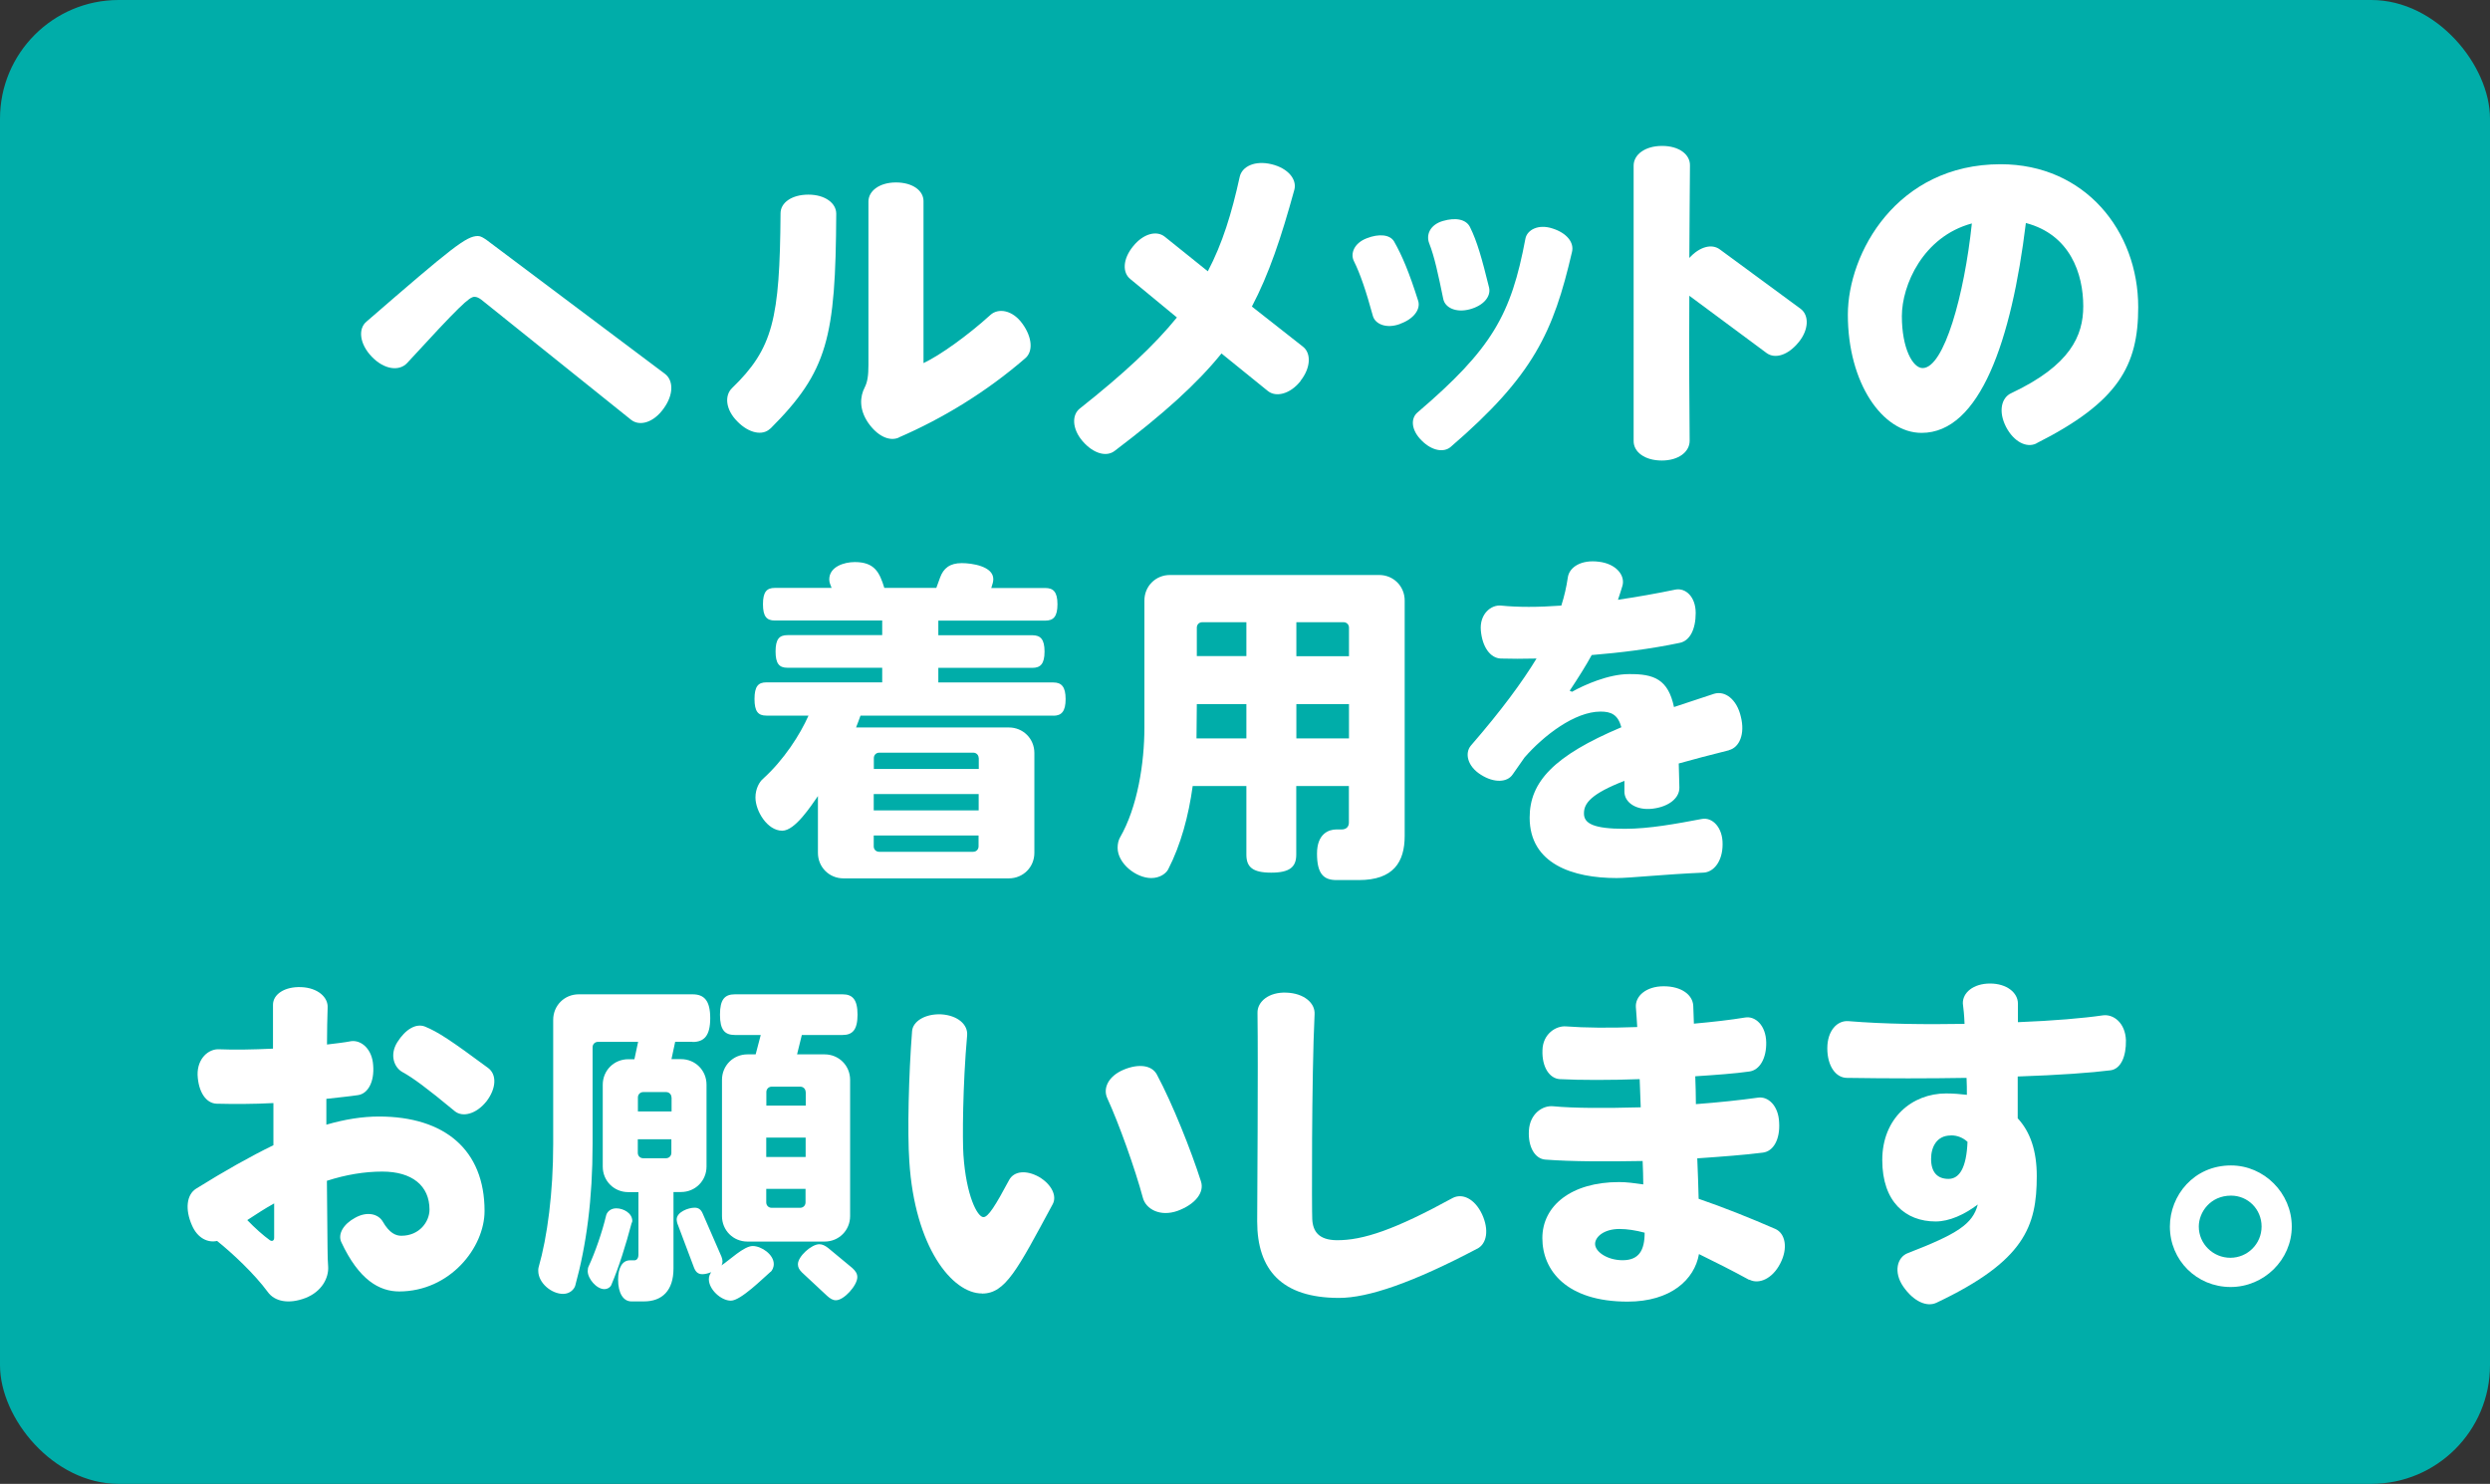
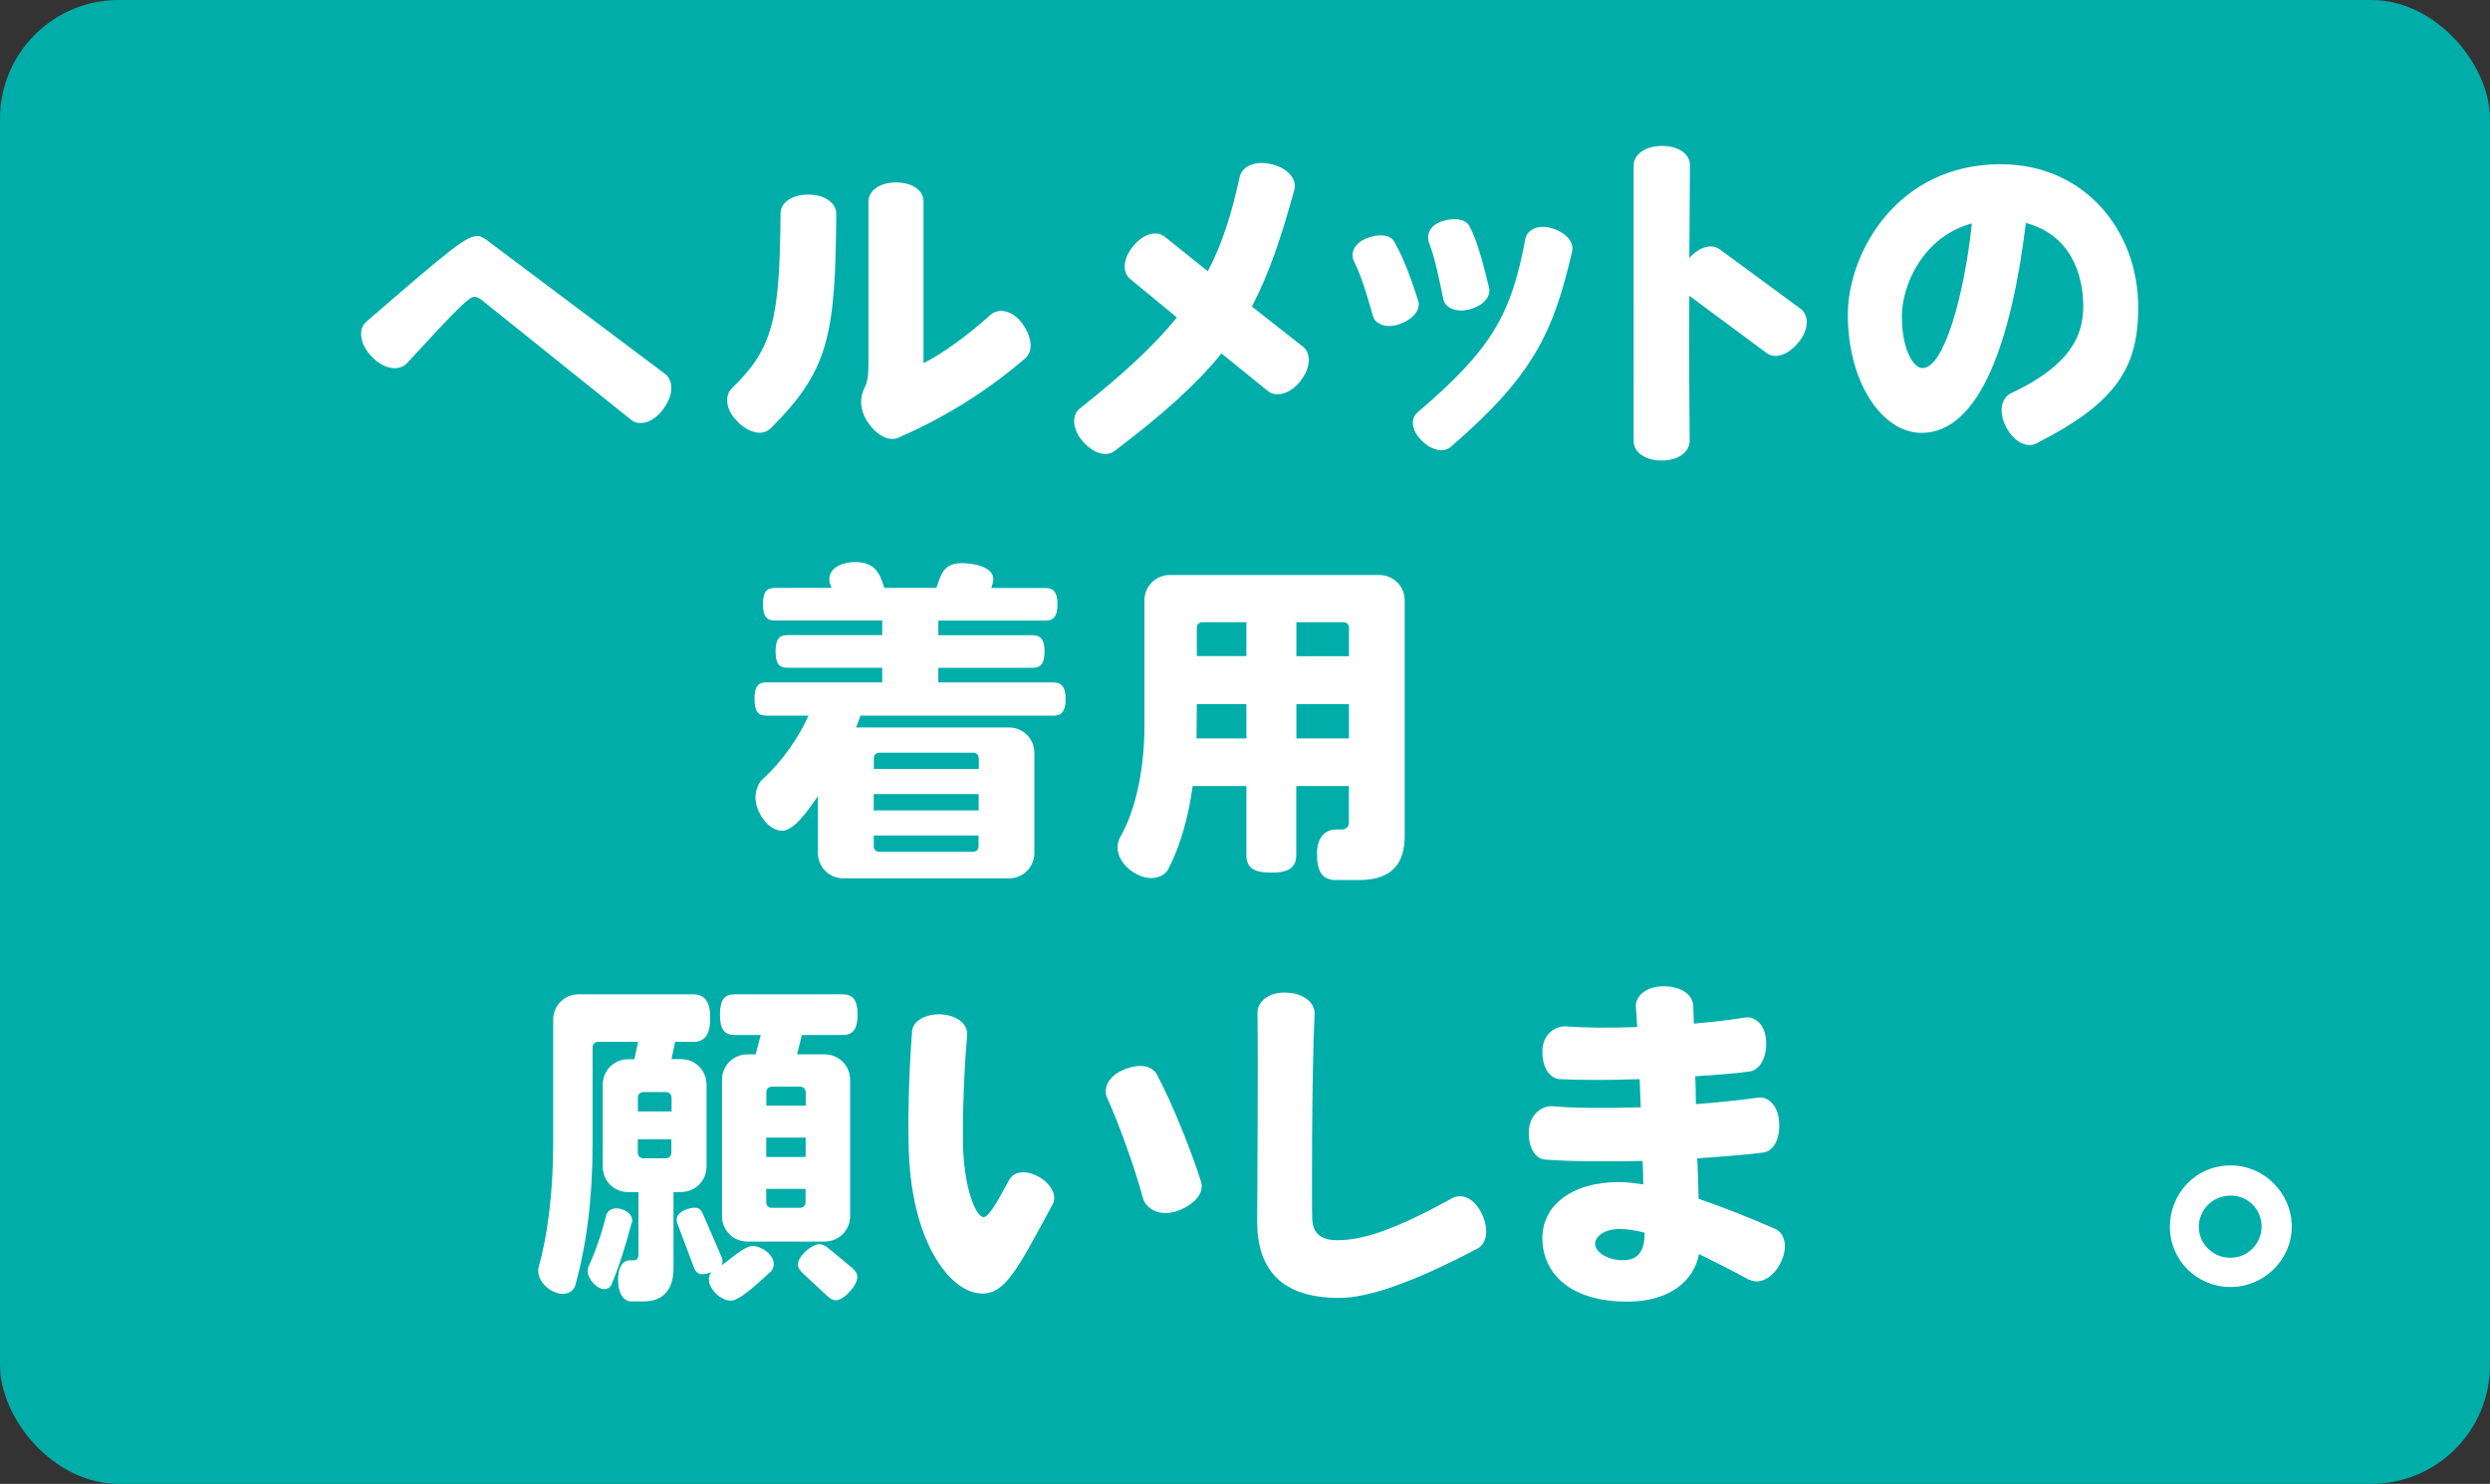
<svg xmlns="http://www.w3.org/2000/svg" id="_レイヤー_2" viewBox="0 0 235.14 140.13">
  <rect x="0" y="0" width="235.14" height="140.13" fill="#333333" stroke="none" />
  <g id="_レイヤー_7">
    <rect width="235.14" height="140.13" rx="11.21" ry="11.21" fill="#00ada9" />
    <path d="M62.67,38.58c-.96,1.35-2.28,1.7-3.08,1.06l-14.15-11.35c-.22-.16-.42-.26-.64-.26-.48,0-1.41.87-6.35,6.25-.74.8-2.15.64-3.33-.58s-1.32-2.66-.51-3.33c8.15-7.06,9.43-8.08,10.52-8.08.26,0,.51.16.83.38l16.84,12.64c.8.61.83,1.96-.13,3.27Z" fill="#fff" />
    <path d="M72.74,40.47c-.71.71-2.02.45-3.11-.67-1.12-1.12-1.22-2.44-.51-3.14,3.88-3.75,4.52-6.51,4.59-16.52,0-1,1.06-1.76,2.63-1.76s2.63.8,2.63,1.8c-.06,11.71-.8,14.88-6.22,20.3ZM84.87,41.33c-.9.38-2.02-.16-2.89-1.41-.87-1.28-.77-2.47-.32-3.34.26-.51.35-1.12.35-2.12v-15.43c0-.99,1.03-1.8,2.6-1.8s2.6.77,2.6,1.76v15.3c1.57-.74,4.17-2.6,6.32-4.55.74-.67,2.08-.48,3.02.83.93,1.28,1.03,2.63.26,3.27-3.66,3.17-7.79,5.68-11.93,7.47Z" fill="#fff" />
    <path d="M122.82,35.98c-.99,1.25-2.34,1.57-3.11.93l-4.36-3.53c-2.34,2.89-5.48,5.71-10.1,9.21-.77.58-1.99.26-3.02-.93-.99-1.16-1.03-2.47-.26-3.08,4.14-3.27,7.06-6,9.17-8.6l-4.39-3.62c-.77-.61-.74-1.89.26-3.11.96-1.19,2.21-1.51,2.98-.9l4.07,3.27c1.38-2.63,2.25-5.45,3.01-8.92.22-.99,1.44-1.57,3.01-1.19,1.57.38,2.41,1.44,2.15,2.41-1.25,4.55-2.41,7.99-4.01,11.03l4.81,3.78c.8.61.77,1.99-.22,3.24Z" fill="#fff" />
    <path d="M132.22,30.59c-1.28.48-2.34.03-2.57-.74-.64-2.34-1.19-3.98-1.8-5.2-.35-.71.03-1.7,1.22-2.15,1.15-.45,2.18-.35,2.57.29.77,1.35,1.44,2.95,2.28,5.61.26.8-.42,1.73-1.7,2.18ZM137,42.2c-.67.58-1.8.35-2.73-.58-.99-.96-1.09-2.08-.42-2.66,7.06-6.03,8.85-9.24,10.2-16.42.16-.83,1.22-1.41,2.57-.96,1.32.42,2.05,1.31,1.83,2.21-1.76,7.57-3.62,11.67-11.45,18.41ZM138.79,29.21c-1.31.35-2.34-.16-2.5-.99-.48-2.34-.83-3.98-1.32-5.23-.32-.8.06-1.76,1.28-2.12s2.21-.16,2.57.58c.67,1.35,1.12,2.95,1.8,5.71.19.83-.51,1.7-1.83,2.05Z" fill="#fff" />
    <path d="M169.85,32.32c-.99,1.22-2.21,1.6-3.01,1.03l-7.31-5.42c-.03,5.48,0,10.9.03,13.7,0,1.03-1.03,1.86-2.63,1.86s-2.66-.8-2.66-1.83V15.64c0-1.03,1.06-1.86,2.69-1.86s2.66.83,2.63,1.86c-.03,2.34-.03,5.45-.06,8.72.96-1.06,2.12-1.38,2.89-.8l7.63,5.61c.8.61.77,1.96-.19,3.14Z" fill="#fff" />
    <path d="M192.3,41.88c-.93.45-2.12-.16-2.85-1.54-.77-1.48-.45-2.79.48-3.21,5.58-2.63,6.8-5.42,6.8-8.21,0-3.08-1.25-6.77-5.42-7.86-1.35,11.07-4.33,19.82-9.85,19.82-3.69,0-6.96-4.71-6.96-11.16,0-5.81,4.62-14.21,14.43-14.21,7.95,0,12.99,6.29,12.99,13.5,0,5.52-1.86,8.95-9.62,12.86ZM179.6,29.85c0,3.05,1.03,4.91,1.96,4.91,2.02,0,3.94-6.9,4.65-13.66-4.62,1.25-6.61,5.84-6.61,8.76Z" fill="#fff" />
    <path d="M99.48,67.58h-18.22c-.13.35-.26.74-.42,1.12h14.43c1.35,0,2.41,1.06,2.41,2.41v9.43c0,1.35-1.06,2.41-2.41,2.41h-15.62c-1.35,0-2.41-1.06-2.41-2.41v-5.36c-.64.9-2.15,3.27-3.37,3.27-1.41,0-2.53-1.86-2.53-3.14,0-.83.38-1.48.71-1.76,1.99-1.8,3.5-4.17,4.3-5.97h-3.98c-.77,0-1.12-.38-1.12-1.57s.35-1.57,1.12-1.57h10.94v-1.38h-8.95c-.77,0-1.12-.38-1.12-1.54s.35-1.54,1.12-1.54h8.95v-1.38h-10.14c-.77,0-1.12-.38-1.12-1.54s.35-1.54,1.12-1.54h5.36c-.1-.29-.22-.48-.22-.8,0-1.19,1.38-1.64,2.41-1.64,1.86,0,2.34.96,2.79,2.44h4.91l.35-.96c.32-.9.93-1.38,2.05-1.38.96,0,2.98.29,2.98,1.51,0,.22-.06.45-.16.74l-.03.1h5.1c.77,0,1.15.38,1.15,1.54s-.38,1.54-1.15,1.54h-10.1v1.38h8.88c.77,0,1.15.38,1.15,1.54s-.38,1.54-1.15,1.54h-8.88v1.38h10.87c.77,0,1.15.42,1.15,1.57s-.38,1.57-1.15,1.57ZM92.42,71.59c0-.29-.22-.51-.51-.51h-8.88c-.29,0-.51.22-.51.51v1.03h9.91v-1.03ZM92.42,74.99h-9.91v1.54h9.91v-1.54ZM92.42,78.9h-9.91v1.03c0,.29.22.51.51.51h8.88c.29,0,.51-.22.51-.51v-1.03Z" fill="#fff" />
    <path d="M128.32,83.11h-2.12c-1.22,0-1.83-.61-1.83-2.5s1.12-2.28,1.83-2.28h.51c.42,0,.67-.26.67-.64v-3.46h-4.97v6.48c0,1.16-.61,1.7-2.37,1.7s-2.34-.54-2.34-1.7v-6.48h-5.07c-.38,2.79-1.12,5.55-2.31,7.86-.19.38-.77.83-1.6.83-1.44,0-3.18-1.38-3.18-2.86,0-.42.1-.74.22-.96,1.67-2.89,2.31-7.06,2.31-10.39v-12c0-1.35,1.06-2.41,2.41-2.41h19.76c1.35,0,2.41,1.06,2.41,2.41v22.23c0,2.47-1.06,4.17-4.33,4.17ZM117.7,66.49h-4.68l-.03,3.24h4.71v-3.24ZM117.7,58.76h-4.17c-.29,0-.51.22-.51.51v2.69h4.68v-3.21ZM127.39,59.27c0-.29-.22-.51-.51-.51h-4.46v3.21h4.97v-2.69ZM127.39,66.49h-4.97v3.24h4.97v-3.24Z" fill="#fff" />
-     <path d="M163.28,70.85c-1.83.45-3.37.87-4.75,1.25.03.74.03,1.51.06,2.25.03.99-.96,1.83-2.53,2.02-1.57.19-2.66-.61-2.66-1.6v-1.03c-3.14,1.22-3.82,2.12-3.82,3.05-.03.99.93,1.48,3.85,1.48,2.34,0,4.88-.48,7.28-.93.99-.19,1.99.8,1.96,2.41,0,1.57-.83,2.63-1.83,2.66-3.75.16-6.9.51-8.18.51-4.11,0-8.21-1.32-8.21-5.71,0-3.37,2.28-5.84,8.66-8.53-.32-1.19-.96-1.48-1.96-1.48-2.44,0-5.36,2.25-7.18,4.33-.35.51-.74,1.06-1.12,1.6-.51.77-1.76.83-3.01.03-1.28-.8-1.54-2.05-.93-2.76,2.92-3.37,4.84-6,6.19-8.21-1.28.03-2.44.03-3.37,0-.99-.03-1.76-1.09-1.89-2.66-.13-1.54.96-2.44,1.92-2.34,1.54.16,3.5.16,5.68,0,.29-.9.48-1.76.61-2.63.13-1.03,1.31-1.73,2.95-1.51,1.6.19,2.5,1.28,2.21,2.28-.13.45-.29.9-.42,1.31,1.76-.26,3.59-.58,5.42-.96.96-.19,1.92.67,1.92,2.21s-.55,2.63-1.51,2.82c-2.76.58-5.61.93-8.31,1.15-.54.99-1.25,2.12-2.08,3.37l.22.1c1.12-.64,3.46-1.67,5.36-1.67,2.41-.03,3.72.51,4.27,3.11,1.15-.38,2.41-.8,3.78-1.25,1.03-.32,2.15.51,2.53,2.15.42,1.64-.13,2.92-1.12,3.17Z" fill="#fff" />
-     <path d="M37.71,121.96c-1.89,0-3.82-1.09-5.49-4.68-.32-.74.19-1.67,1.32-2.28,1.15-.64,2.18-.35,2.6.35.64,1.12,1.25,1.35,1.76,1.35,1.73,0,2.66-1.35,2.66-2.47,0-2.25-1.64-3.59-4.46-3.59-1.67,0-3.43.29-5.23.87.03,3.24.06,5.74.06,6.32,0,.77.03,1.38.06,1.8.06,1.03-.58,2.34-2.15,2.95-1.6.61-2.92.32-3.56-.58-1.25-1.7-3.34-3.66-4.78-4.81-.83.19-1.83-.22-2.37-1.47-.67-1.51-.51-2.89.38-3.46,2.73-1.7,5.13-3.05,7.31-4.11v-3.98c-1.89.1-3.72.1-5.36.06-.99-.03-1.73-1.09-1.8-2.73-.03-1.54,1.03-2.47,2.05-2.41,1.38.06,3.18.03,5.07-.06v-4.14c0-.99,1.09-1.73,2.66-1.67,1.57.06,2.57.96,2.5,1.96-.03.99-.06,2.18-.06,3.46.83-.1,1.64-.19,2.31-.32.96-.1,1.96.77,2.05,2.28.13,1.54-.48,2.69-1.44,2.82-.87.13-1.86.22-2.98.35v2.44c1.76-.51,3.4-.77,4.97-.77,6.19,0,9.97,3.14,9.97,8.92,0,3.46-3.27,7.6-8.08,7.6ZM25.88,113.65c-.87.48-1.7,1.03-2.53,1.57.71.74,1.54,1.48,2.12,1.89.22.16.42.06.42-.22v-3.24ZM45.92,104.03c-.96,1.19-2.25,1.51-2.98.9-2.63-2.18-3.98-3.17-4.94-3.69-.8-.45-1.22-1.64-.48-2.82.77-1.22,1.76-1.8,2.6-1.48,1.25.51,2.47,1.32,5.97,3.91.83.61.8,1.92-.16,3.17Z" fill="#fff" />
    <path d="M65.4,98.38h-1.64l-.35,1.64h.9c1.35,0,2.41,1.06,2.41,2.41v7.73c0,1.35-1.06,2.41-2.41,2.41h-.71v7.22c0,2.08-1.06,3.11-2.79,3.11h-1.19c-.77,0-1.25-.8-1.25-2.05,0-1.16.42-1.83,1.12-1.83h.42c.22,0,.38-.19.38-.54v-5.9h-.96c-1.35,0-2.41-1.06-2.41-2.41v-7.73c0-1.35,1.06-2.41,2.41-2.41h.58l.35-1.64h-3.79c-.29,0-.51.22-.51.51v9.14c0,5.2-.58,9.53-1.64,13.38-.1.32-.48.77-1.15.77-1.09,0-2.34-1.03-2.34-2.18,0-.13,0-.22.03-.32.83-2.89,1.38-7.06,1.38-11.67v-11.71c0-1.35,1.06-2.41,2.41-2.41h10.75c1.09,0,1.67.58,1.67,2.25s-.58,2.25-1.67,2.25ZM59.66,115.45c-.58,2.18-1.19,4.14-1.92,5.87-.06.19-.32.42-.67.42-.74,0-1.57-.99-1.57-1.7,0-.19.03-.35.1-.48.58-1.25,1.25-3.14,1.64-4.78.06-.26.35-.67.96-.67.67,0,1.51.45,1.51,1.19,0,.06-.03.13-.03.16ZM63.41,103.64c0-.29-.22-.51-.51-.51h-2.15c-.29,0-.51.22-.51.51v1.32h3.18v-1.32ZM63.41,107.59h-3.18v1.28c0,.29.22.51.51.51h2.15c.29,0,.51-.22.51-.51v-1.28ZM72.77,120.1c-.71.61-2.82,2.73-3.75,2.73s-2.08-1.06-2.08-2.02c0-.29.1-.48.22-.67-.32.13-.61.19-.83.19-.42,0-.64-.22-.8-.64l-1.57-4.17c-.03-.13-.06-.26-.06-.35,0-.71,1.09-1.12,1.7-1.12.38,0,.61.19.77.58l1.76,4.04c.06.16.1.32.1.45s-.03.26-.1.38c.74-.48,2.12-1.83,2.95-1.83s1.99.8,1.99,1.7c0,.35-.16.61-.29.74ZM79.57,97.74h-3.85l-.45,1.83h2.6c1.35,0,2.41,1.06,2.41,2.41v12.86c0,1.35-1.06,2.41-2.41,2.41h-7.28c-1.35,0-2.41-1.06-2.41-2.41v-12.86c0-1.35,1.06-2.41,2.41-2.41h.77l.48-1.83h-2.44c-.96,0-1.41-.48-1.41-1.92s.45-1.92,1.41-1.92h10.17c.93,0,1.41.48,1.41,1.92s-.48,1.92-1.41,1.92ZM76.08,103.13c0-.29-.22-.51-.51-.51h-2.69c-.29,0-.51.22-.51.51v1.28h3.72v-1.28ZM76.08,107.43h-3.72v1.83h3.72v-1.83ZM76.08,112.27h-3.72v1.28c0,.29.22.51.51.51h2.69c.29,0,.51-.22.51-.51v-1.28ZM78.93,122.79c-.29,0-.54-.16-.83-.42l-2.37-2.21c-.26-.26-.38-.48-.38-.77,0-.74,1.28-1.89,2.02-1.89.29,0,.54.13.83.35l2.28,1.89c.32.29.48.54.48.87,0,.77-1.25,2.18-2.02,2.18Z" fill="#fff" />
    <path d="M92.73,122.15c-2.82,0-6.35-4.39-6.86-12.48-.19-2.73-.06-8.18.26-12.28.06-.93,1.22-1.67,2.76-1.6,1.54.1,2.53.96,2.44,1.99-.42,4.65-.45,9.91-.35,11.29.26,3.85,1.32,5.87,1.89,5.87.45,0,1.12-1.06,2.44-3.53.45-.8,1.57-.96,2.82-.26,1.19.71,1.7,1.8,1.28,2.57-3.34,6.19-4.46,8.44-6.67,8.44ZM111.2,114.35c-1.64.58-2.98-.16-3.27-1.22-.74-2.76-2.28-7.06-3.37-9.43-.42-.93.1-2.08,1.57-2.69,1.41-.58,2.63-.42,3.11.45,1.48,2.76,3.24,7.18,4.17,10.1.35,1.06-.55,2.18-2.21,2.79Z" fill="#fff" />
    <path d="M139.5,117.92c-6.09,3.21-10.3,4.65-13.05,4.65-5.42,0-7.73-2.66-7.73-7.22,0-1.38.1-14.69.03-19.69-.03-1.06,1.06-1.99,2.73-1.92,1.67.06,2.73.99,2.66,2.05-.29,6-.26,18.79-.22,19.34.06,1.19.64,1.96,2.28,1.99,2.53.03,5.58-1.03,10.97-3.98.9-.48,2.08.03,2.79,1.54.67,1.47.45,2.76-.45,3.24Z" fill="#fff" />
    <path d="M165.19,120.87c-1.64-.9-3.24-1.7-4.75-2.44-.42,2.41-2.66,4.49-6.74,4.49-5.77,0-8.05-2.95-8.05-6s2.73-5.29,7.25-5.29c.71,0,1.44.1,2.28.22,0-.67-.03-1.44-.06-2.21-3.4.06-6.67.06-9.17-.13-.99-.06-1.67-1.19-1.57-2.76.1-1.57,1.28-2.37,2.28-2.28,1.96.19,5,.19,8.28.1-.03-.9-.06-1.8-.1-2.66-2.82.1-5.55.1-7.54,0-.99-.06-1.7-1.16-1.64-2.73.03-1.54,1.28-2.34,2.25-2.25,1.67.13,4.07.16,6.7.06-.03-.71-.1-1.35-.13-1.89-.06-1.03.96-1.96,2.63-1.96s2.73.8,2.79,1.83c.03.51.03,1.09.06,1.7,1.76-.16,3.46-.35,4.84-.58.96-.16,1.96.74,1.99,2.34.03,1.51-.61,2.63-1.6,2.76-1.32.19-3.11.32-5.1.45.03.87.06,1.73.06,2.63,2.15-.16,4.2-.38,5.84-.61.99-.16,1.96.77,2.02,2.34.1,1.6-.54,2.73-1.54,2.85-1.73.22-3.88.38-6.19.54.06,1.38.1,2.66.13,3.82,2.34.8,4.84,1.8,7.25,2.85.93.42,1.22,1.8.45,3.27-.74,1.44-2.02,1.99-2.92,1.51ZM152.94,116.06c-1.51,0-2.31.77-2.31,1.41,0,.74,1.15,1.54,2.6,1.54,1.54,0,2.08-.93,2.08-2.6-.83-.22-1.64-.35-2.37-.35Z" fill="#fff" />
-     <path d="M199.26,101.08c-1.7.22-4.81.45-8.72.58v3.95c1.19,1.28,1.8,3.08,1.8,5.45,0,4.75-1.15,8.02-9.46,11.96-.93.45-2.18-.13-3.14-1.51-.96-1.38-.58-2.79.42-3.17,4.65-1.8,6.13-2.73,6.61-4.59-1.28.96-2.69,1.6-3.98,1.6-2.82,0-5.04-1.83-5.04-5.8s2.82-6.29,6.03-6.29c.71,0,1.35.06,1.96.13,0-.51,0-1.06-.03-1.6-3.53.06-7.41.06-11.29,0-1.06,0-1.86-1.12-1.86-2.79s.93-2.63,1.96-2.57c3.53.29,7.38.32,11,.26-.03-.83-.1-1.48-.16-1.92-.03-1.03.99-1.89,2.57-1.89s2.63.87,2.63,1.89v1.76c3.34-.13,6.22-.38,7.99-.64,1.03-.16,2.15.71,2.21,2.34.03,1.54-.48,2.73-1.48,2.85ZM184.22,107.23c-1.35,0-1.86,1.12-1.86,2.21,0,1.28.61,1.89,1.64,1.89s1.7-1.03,1.8-3.5c-.42-.38-.93-.61-1.57-.61Z" fill="#fff" />
    <path d="M210.65,121.54c-3.21,0-5.74-2.53-5.74-5.71,0-2.92,2.25-5.77,5.77-5.77,3.14,0,5.74,2.63,5.74,5.77s-2.63,5.71-5.77,5.71ZM210.69,112.91c-1.96,0-3.05,1.57-3.05,2.92,0,1.64,1.35,2.95,2.98,2.95s2.95-1.32,2.95-2.95-1.28-2.92-2.89-2.92Z" fill="#fff" />
  </g>
</svg>